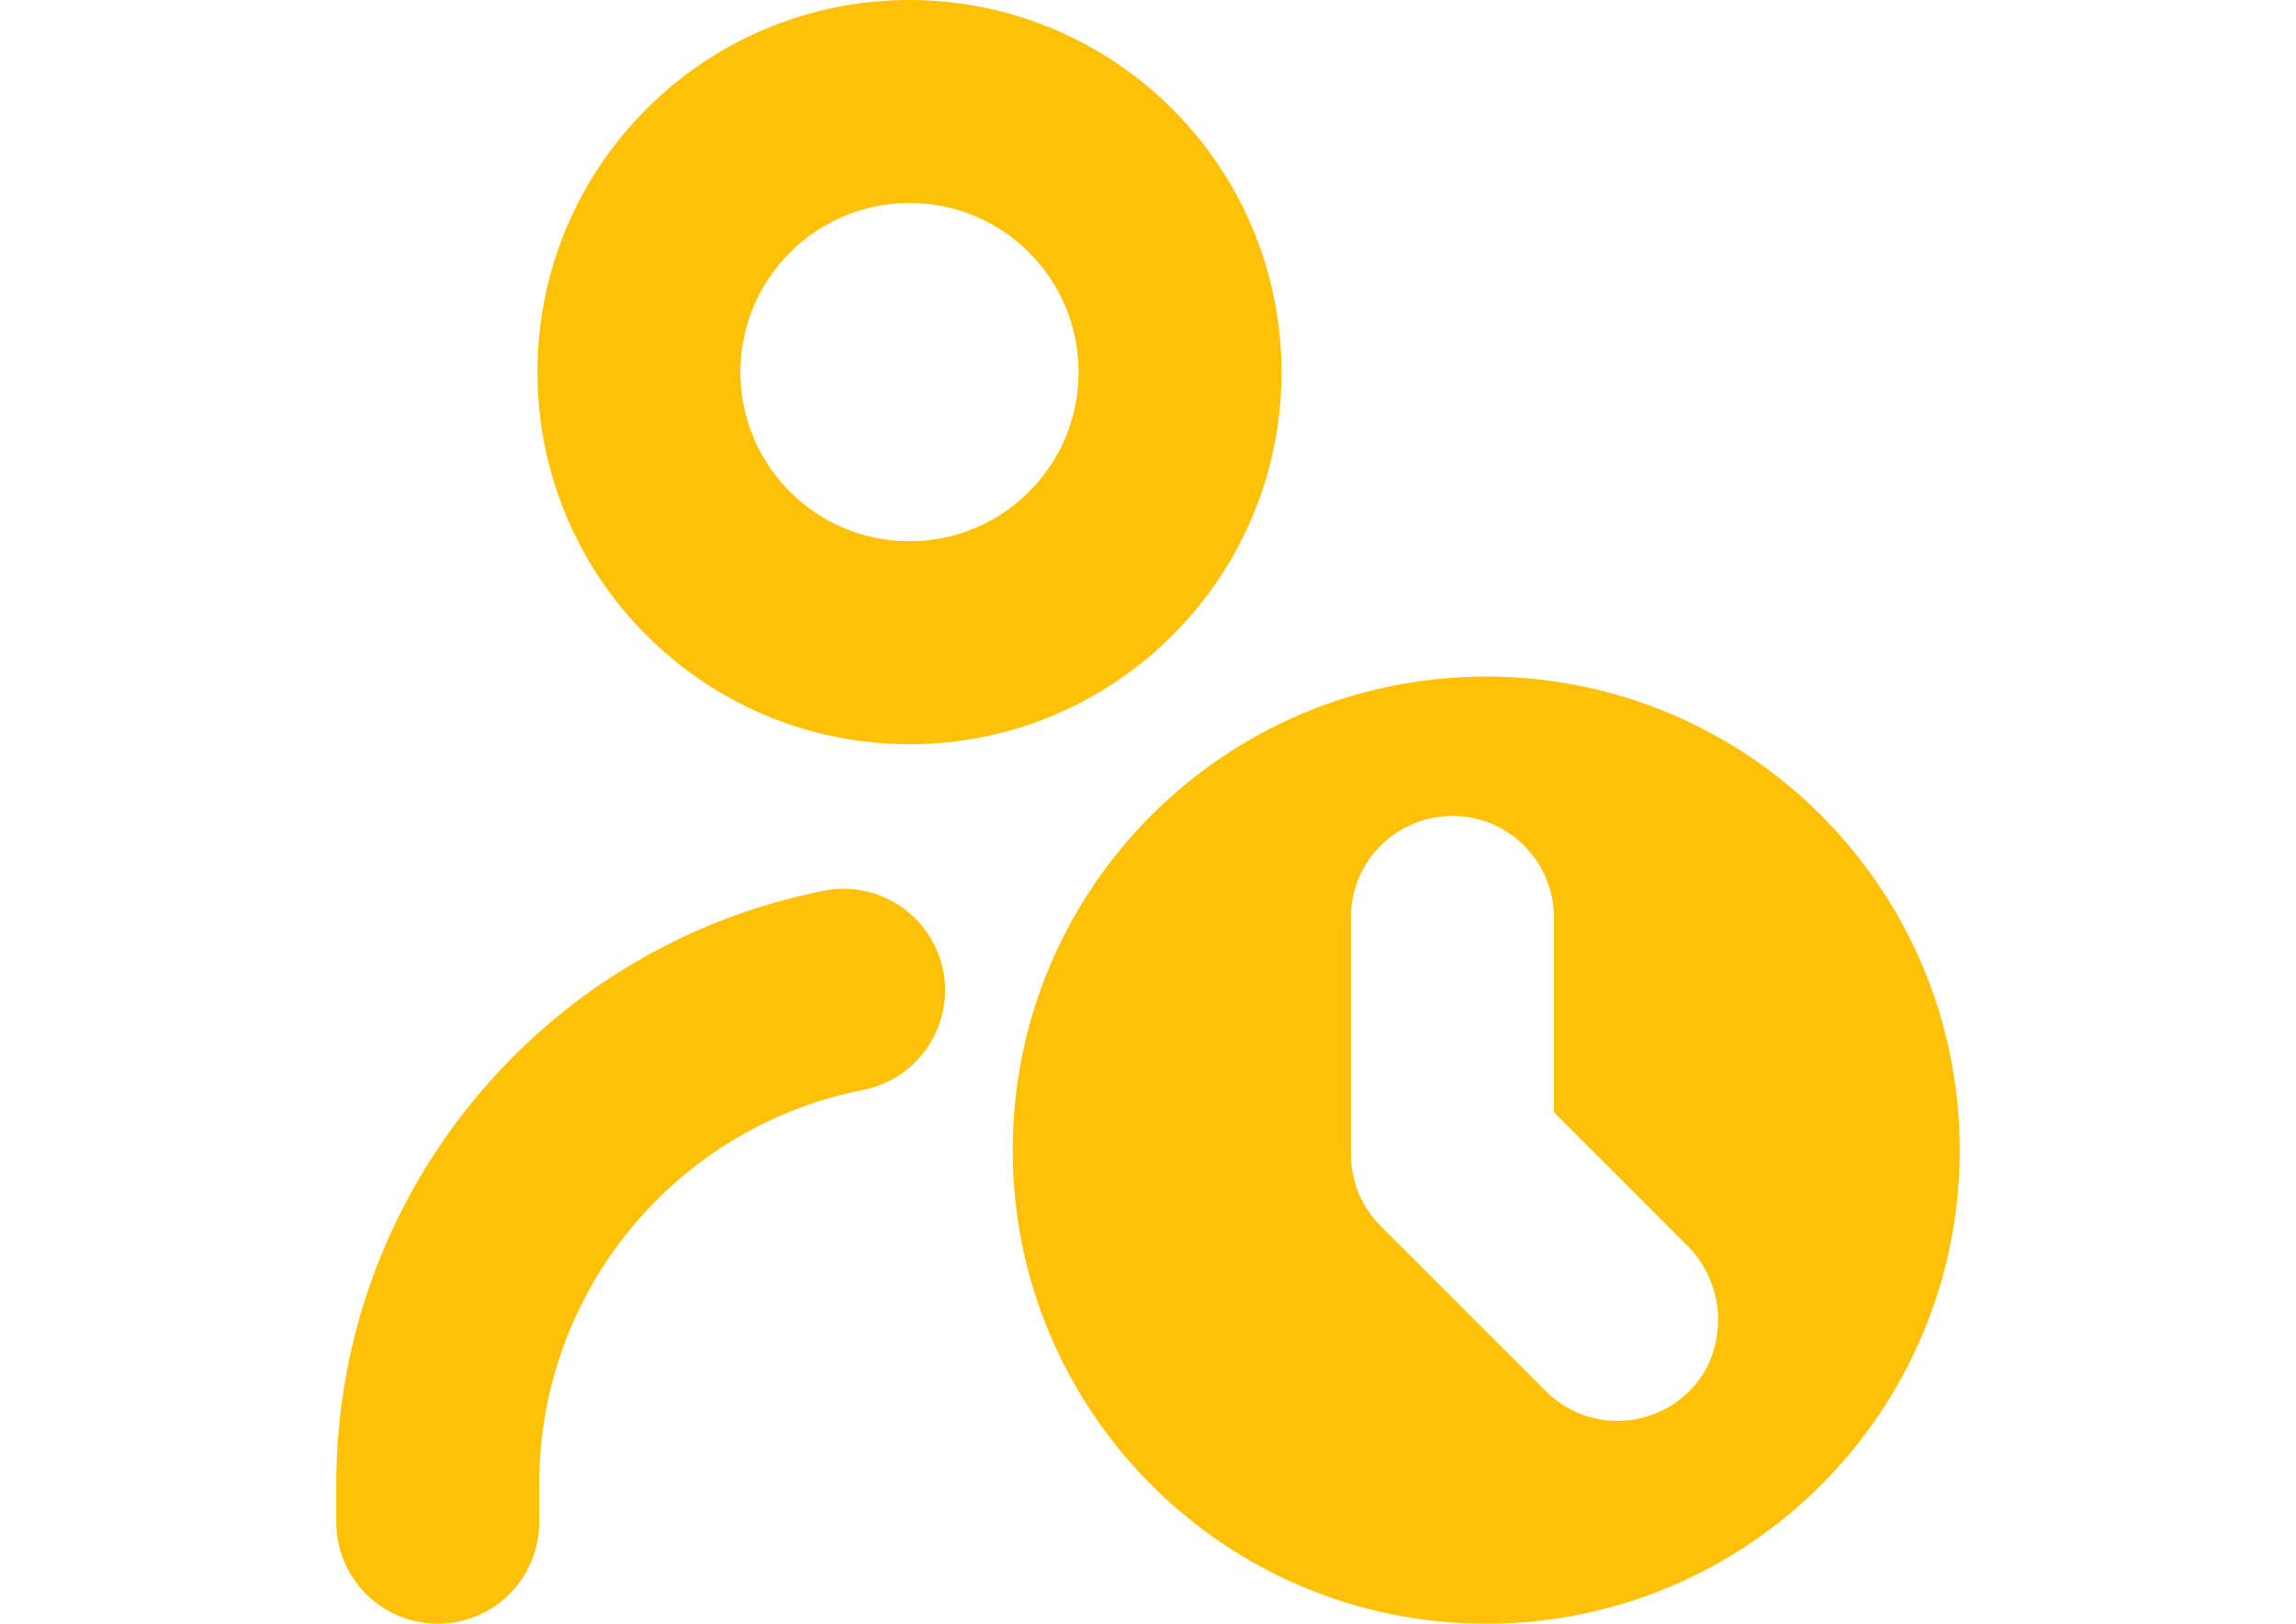
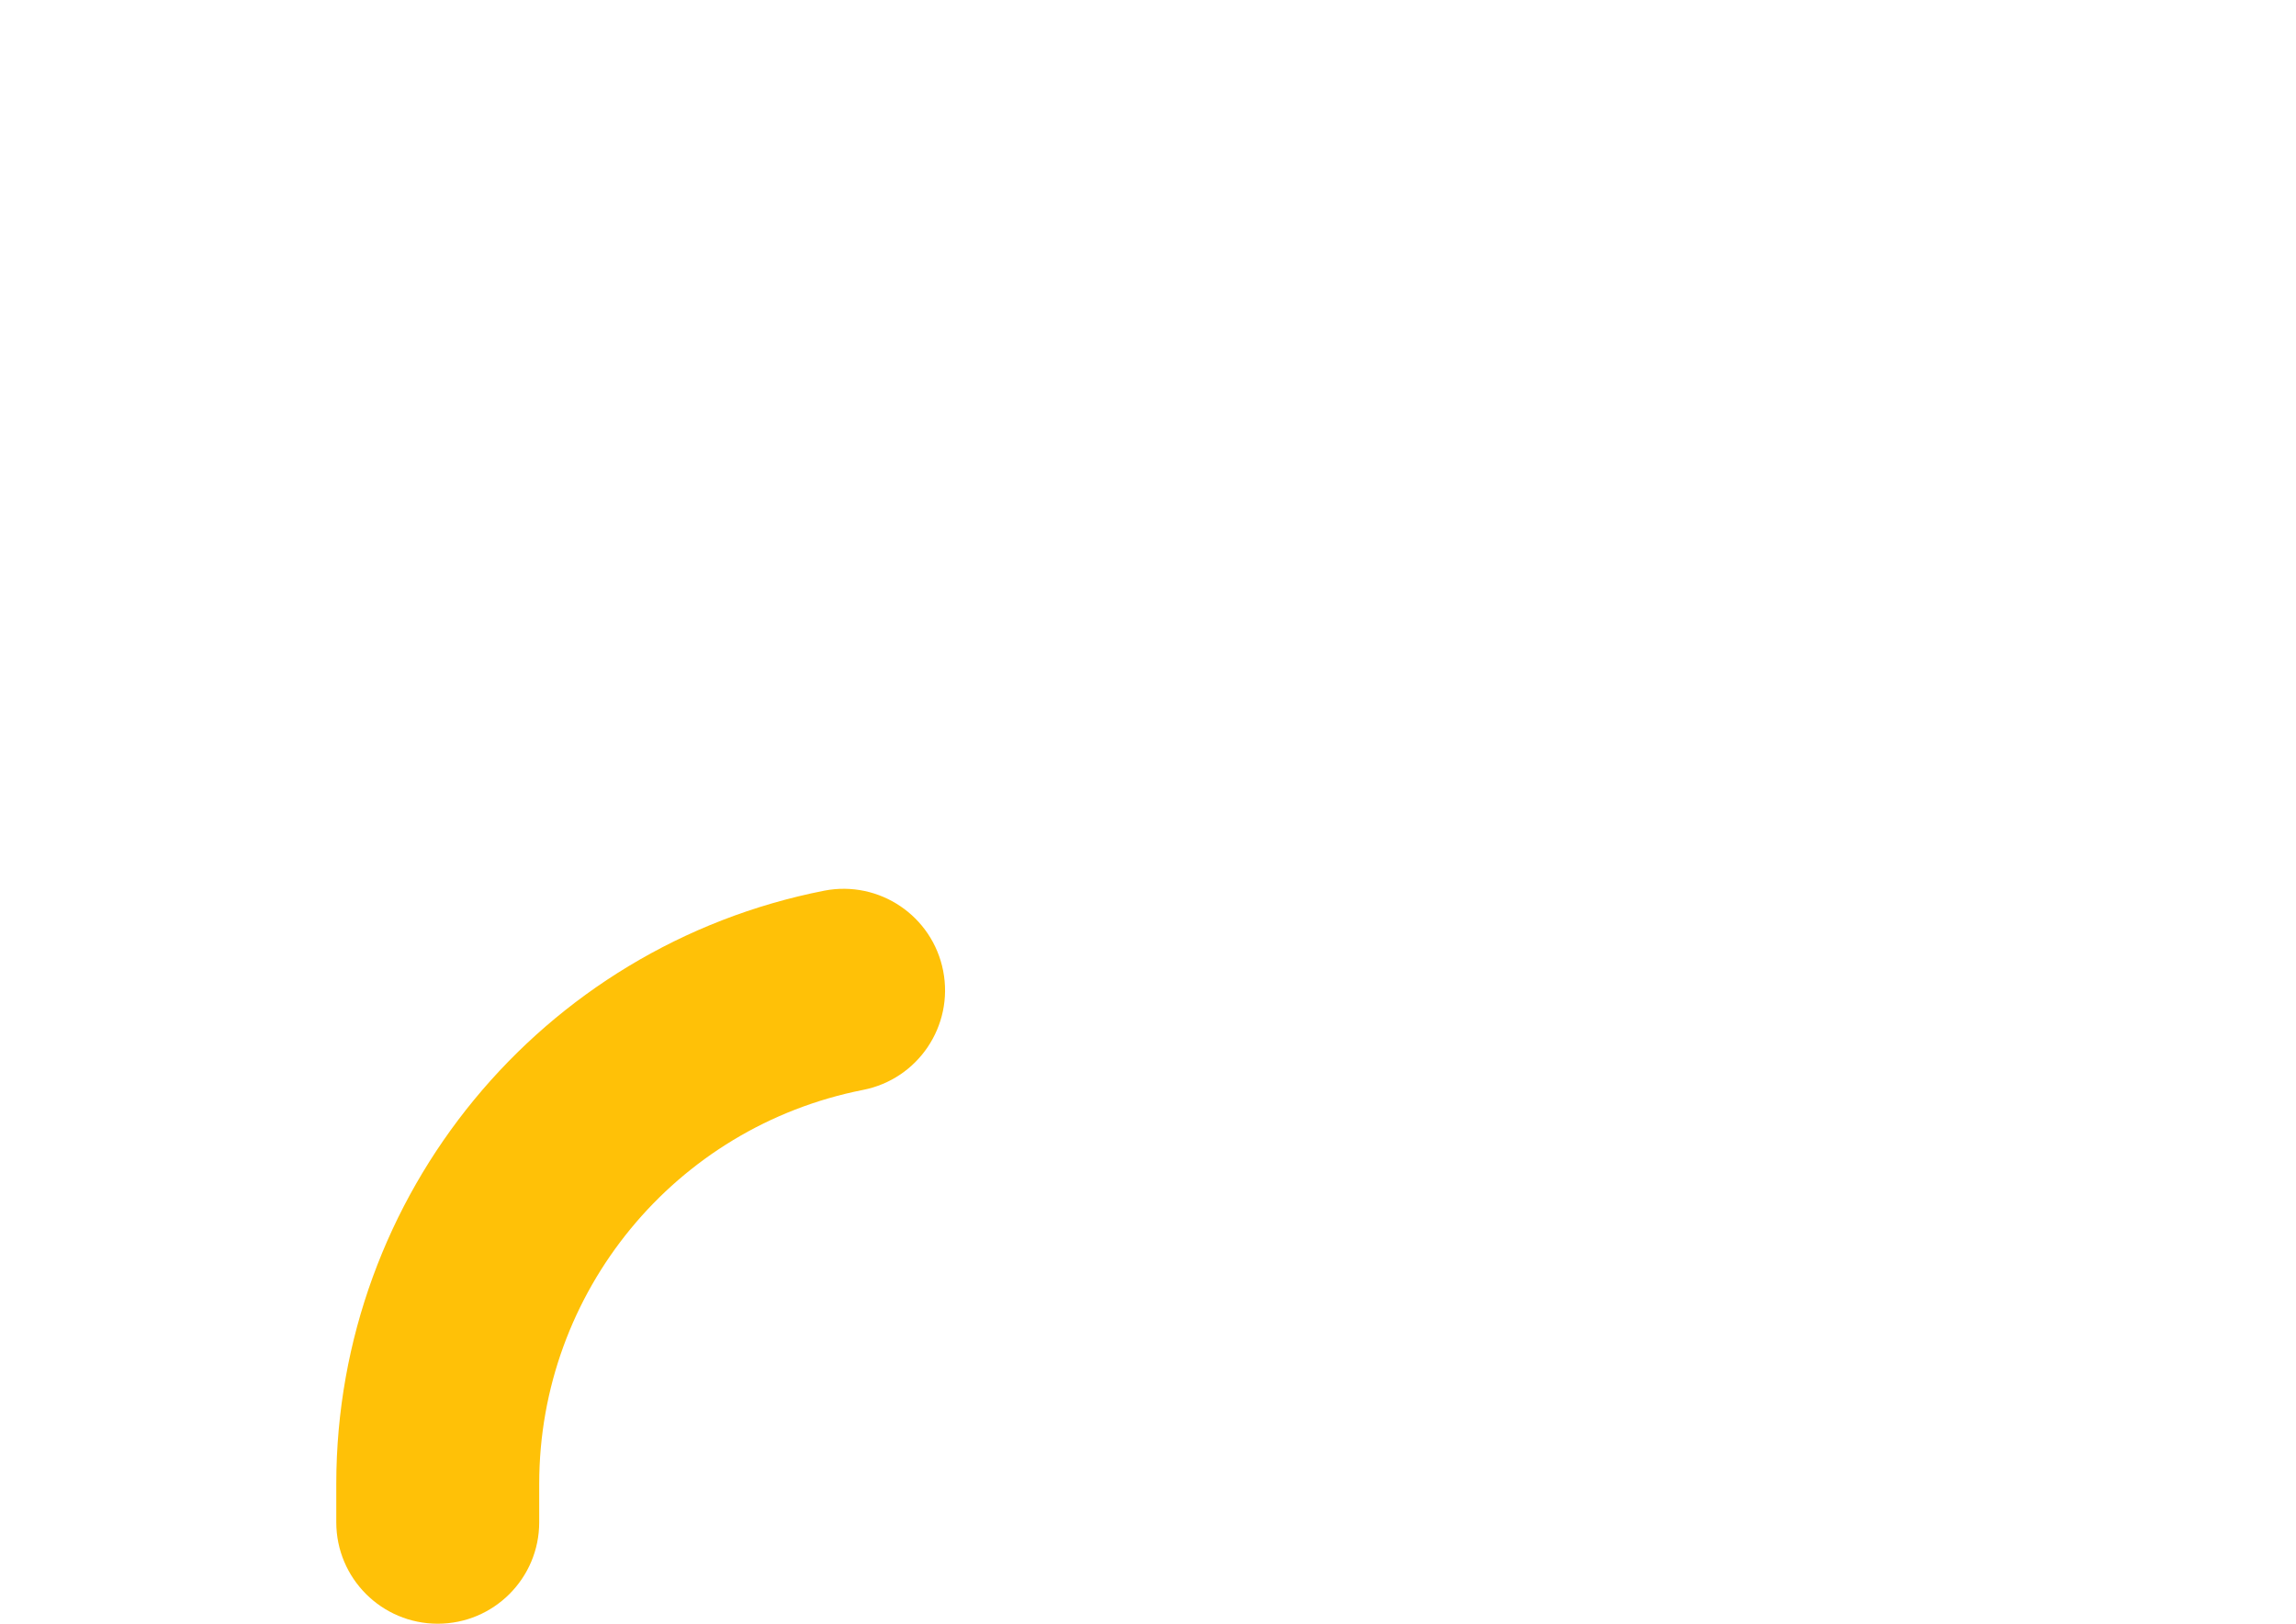
<svg xmlns="http://www.w3.org/2000/svg" version="1.1" id="Layer_1" x="0px" y="0px" width="841.89px" height="595.281px" viewBox="0 0 841.89 595.281" enable-background="new 0 0 841.89 595.281" xml:space="preserve">
-   <path fill="#FFC107" d="M333.488,0C258.146,0,197.07,61.077,197.07,136.418s61.077,136.418,136.418,136.418  c75.341,0,136.418-61.077,136.418-136.418C469.824,61.11,408.796,0.082,333.488,0z M333.488,198.427  c-34.246,0-62.008-27.762-62.008-62.008c0-34.247,27.762-62.008,62.008-62.008c34.246,0,62.008,27.762,62.008,62.008  C395.497,170.665,367.734,198.427,333.488,198.427z" />
  <path fill="#FFC107" d="M345.84,355.953c3.927,20.164-9.23,39.693-29.392,43.629c-68.959,13.596-118.687,74.045-118.733,144.33  v14.164c0,20.547-16.657,37.205-37.205,37.205c-20.548,0-37.205-16.658-37.205-37.205v-14.164  c0.1-105.875,75.027-196.914,178.907-217.375c20.169-3.926,39.702,9.242,43.628,29.41C345.84,355.949,345.84,355.951,345.84,355.953  z" />
-   <path fill="#FFC107" d="M544.962,248.033c-95.891,0-173.625,77.733-173.625,173.625c0,95.889,77.735,173.623,173.625,173.623  c95.889,0,173.623-77.734,173.623-173.623C718.585,325.767,640.851,248.033,544.962,248.033z M625.423,502.144  c-10.182,17.849-32.902,24.063-50.752,13.882c-2.895-1.65-5.555-3.685-7.908-6.043l-60.52-60.521  c-6.979-6.979-10.895-16.447-10.891-26.313v-86.813c0-20.549,16.656-37.205,37.205-37.205c20.547,0,37.205,16.656,37.205,37.205  v71.385l48.068,48.068C630.527,467.759,633.636,486.748,625.423,502.144L625.423,502.144z" />
</svg>